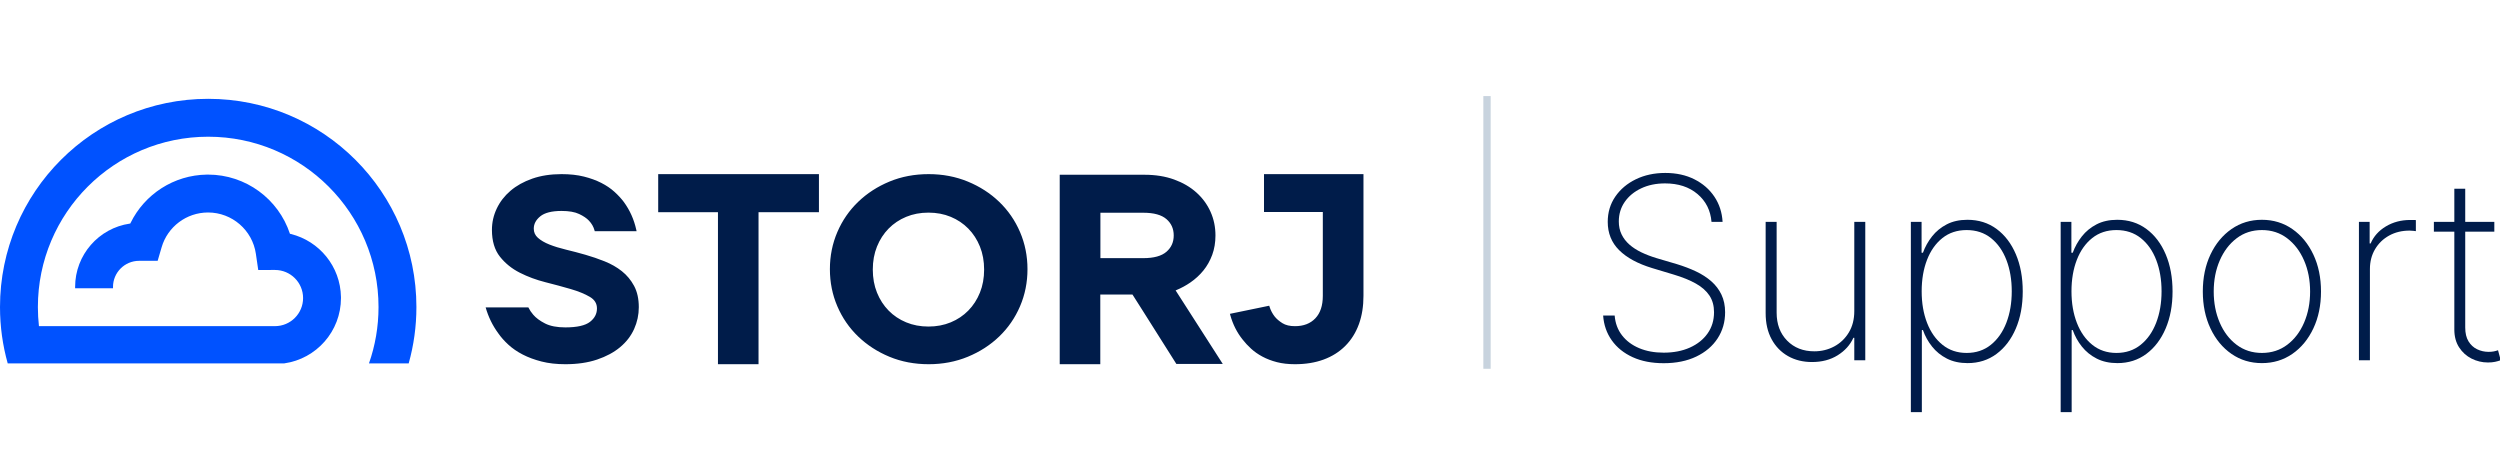
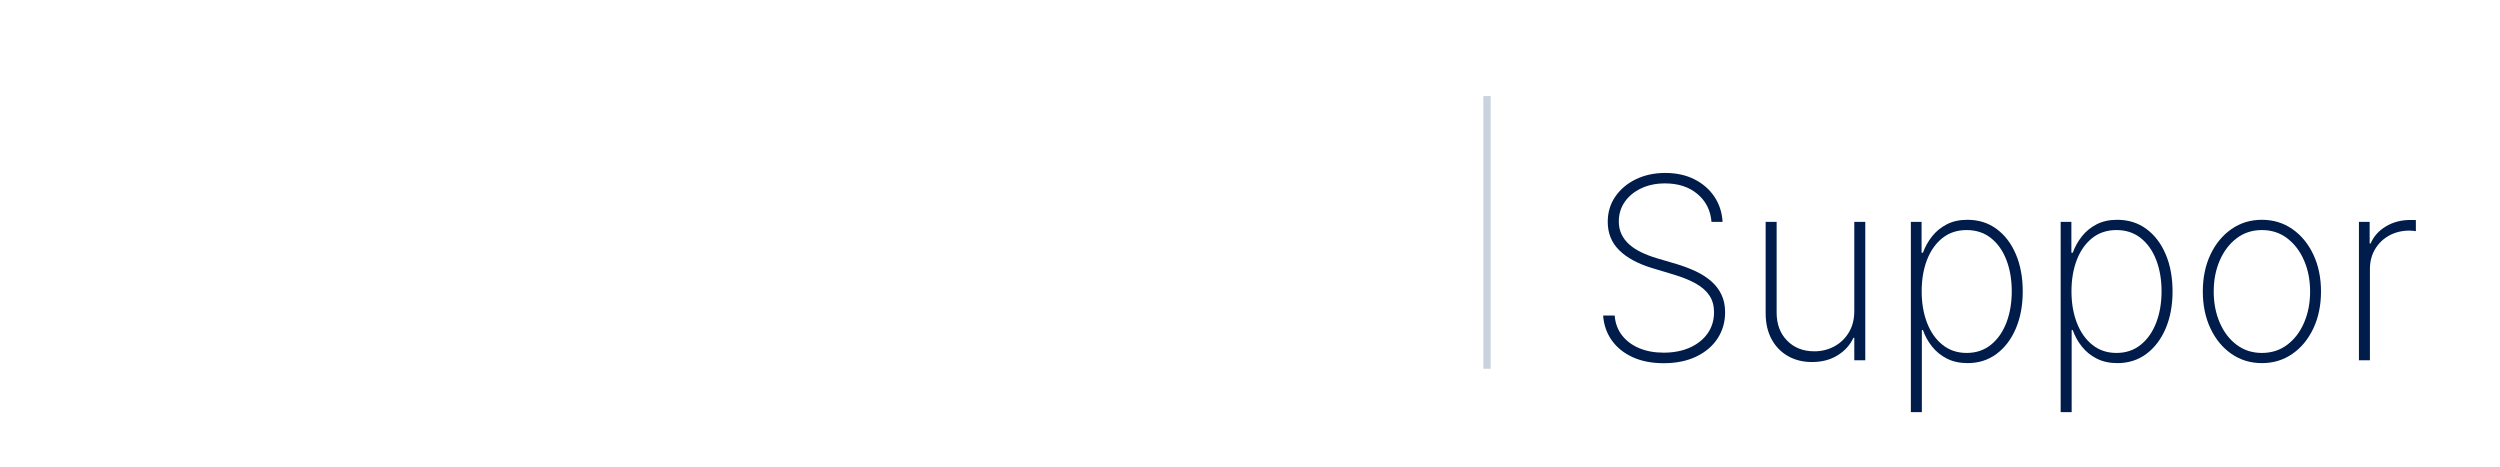
<svg xmlns="http://www.w3.org/2000/svg" version="1.1" viewBox="0 0 1366 255" height="255px" width="1366px">
  <title>storj-logo-support-product</title>
  <g fill-rule="evenodd" fill="none" stroke-width="1" stroke="none" id="Page-1">
    <g transform="translate(0, 54)" id="Group-8-Copy">
      <g fill-rule="nonzero" id="storj-logo-padding">
-         <path fill="#0052FF" id="Path" d="M113.763,0 C176.593,0 227.526,50.933 227.526,113.763 C227.526,124.431 226.058,134.756 223.312,144.547 L201.614,144.547 C204.99,134.911 206.826,124.551 206.826,113.763 C206.826,62.366 165.16,20.7 113.763,20.7 C62.366,20.7 20.7,62.366 20.7,113.763 C20.7,117.292 20.897,120.776 21.279,124.203 L48.363,124.203 L150.257,124.202 C158.732,124.202 165.603,117.332 165.603,108.855 C165.603,100.38 158.732,93.509 150.262,93.509 L150.053,93.509 L141.099,93.513 L139.806,84.653 C137.928,71.78 126.826,62.101 113.674,62.101 C101.868,62.101 91.589,69.918 88.323,81.071 L86.144,88.512 L78.39,88.512 L76.021,88.512 C68.136,88.512 61.744,94.904 61.744,102.788 C61.744,103.027 61.75,103.266 61.762,103.502 L41.051,103.502 C41.049,103.415 41.048,103.327 41.047,103.239 L41.044,102.788 C41.044,85.21 54.011,70.66 70.902,68.183 L71.18,68.145 L71.343,67.806 C79.011,52.131 94.981,41.644 113.043,41.405 L113.674,41.401 C134.324,41.401 152.13,54.764 158.393,73.65 L158.421,73.737 L158.919,73.856 C174.458,77.689 186.028,91.601 186.299,108.259 L186.304,108.855 C186.304,127.038 172.841,142.077 155.34,144.547 L4.214,144.547 C1.468,134.756 0,124.431 0,113.763 C0,50.933 50.933,0 113.763,0 Z" />
-         <path fill="#001C4A" id="Shape" d="M306.842,41.145 C311.415,41.145 315.483,41.59 319.046,42.481 C322.599,43.37 325.761,44.519 328.531,45.929 C331.305,47.341 333.708,48.968 335.739,50.812 C337.754,52.641 339.467,54.497 340.884,56.388 C344.168,60.897 346.422,65.925 347.641,71.466 L347.832,72.333 L324.965,72.333 L324.822,71.807 C324.3,69.892 323.299,68.15 321.808,66.569 C320.585,65.258 318.792,64.039 316.424,62.921 C314.089,61.819 310.894,61.259 306.842,61.259 C301.461,61.259 297.581,62.258 295.195,64.212 C292.818,66.159 291.653,68.384 291.653,70.927 C291.653,72.938 292.396,74.59 293.903,75.931 C295.496,77.348 297.591,78.575 300.192,79.607 C302.832,80.655 305.865,81.591 309.291,82.414 C312.758,83.247 316.27,84.172 319.83,85.19 C323.402,86.212 326.928,87.419 330.408,88.813 C333.928,90.222 337.054,92.01 339.783,94.177 C342.533,96.36 344.762,99.042 346.467,102.219 C348.185,105.421 349.041,109.296 349.041,113.838 C349.041,117.999 348.19,121.974 346.489,125.757 C344.784,129.549 342.228,132.866 338.828,135.703 C335.438,138.53 331.234,140.787 326.222,142.475 C321.212,144.162 315.443,145.004 308.916,145.004 C304.066,145.004 299.72,144.513 295.879,143.528 C292.049,142.546 288.634,141.282 285.634,139.734 C282.63,138.183 280.02,136.394 277.805,134.366 C275.6,132.347 273.745,130.254 272.25,128.102 C269.133,123.862 266.834,119.145 265.354,113.954 L288.687,113.954 C289.399,115.393 290.285,116.722 291.346,117.943 C292.846,119.711 295.007,121.316 297.831,122.752 C300.625,124.172 304.319,124.889 308.916,124.889 C315.317,124.889 319.807,123.861 322.375,121.857 C324.925,119.866 326.179,117.441 326.179,114.53 C326.179,111.837 324.913,109.759 322.313,108.223 C319.557,106.595 316.061,105.164 311.828,103.934 C307.55,102.69 302.949,101.447 298.025,100.203 C293.042,98.945 288.384,97.219 284.049,95.027 C279.672,92.811 276.041,89.885 273.164,86.25 C270.244,82.561 268.792,77.676 268.792,71.619 C268.792,67.545 269.668,63.657 271.419,59.963 C273.168,56.272 275.673,53.031 278.929,50.244 C282.18,47.462 286.152,45.251 290.842,43.607 C295.531,41.965 300.865,41.145 306.842,41.145 Z M447.468,41.145 L447.468,61.951 L414.461,61.951 L414.461,145.004 L392.291,145.004 L392.291,61.951 L359.641,61.951 L359.641,41.145 L447.468,41.145 Z M745,41.145 L745,107.65 C745,113.317 744.19,118.413 742.575,122.936 L742.46,123.244 C740.765,127.856 738.285,131.793 735.02,135.048 C731.76,138.302 727.815,140.777 723.194,142.471 C718.584,144.161 713.374,145.004 707.569,145.004 C703.909,145.004 700.614,144.628 697.689,143.875 C694.774,143.124 692.134,142.112 689.769,140.84 C687.408,139.568 685.353,138.129 683.598,136.52 C681.858,134.927 680.333,133.285 679.023,131.603 C675.913,127.747 673.648,123.281 672.238,118.211 L672.033,117.475 L672.783,117.321 L692.874,113.173 L693.504,113.043 L693.699,113.655 C694.319,115.603 695.249,117.371 696.484,118.956 C697.539,120.272 698.959,121.487 700.739,122.599 C702.464,123.674 704.734,124.219 707.569,124.219 C712.274,124.219 715.969,122.794 718.689,119.946 C721.414,117.095 722.789,113.009 722.789,107.65 L722.789,61.845 L690.649,61.845 L690.649,41.145 L745,41.145 Z M507.434,41.145 C515.089,41.145 522.214,42.501 528.804,45.213 C535.389,47.923 541.115,51.617 545.975,56.294 C550.84,60.974 554.63,66.475 557.345,72.791 C560.055,79.11 561.415,85.873 561.415,93.074 C561.415,100.276 560.055,107.039 557.345,113.358 C554.63,119.674 550.84,125.174 545.975,129.855 C541.115,134.532 535.389,138.226 528.804,140.936 C522.214,143.648 515.089,145.004 507.434,145.004 C499.688,145.004 492.54,143.648 485.995,140.935 C479.457,138.225 473.756,134.532 468.895,129.855 C464.029,125.174 460.239,119.674 457.527,113.358 C454.814,107.039 453.457,100.276 453.457,93.074 C453.457,85.873 454.814,79.11 457.527,72.791 C460.239,66.475 464.029,60.974 468.895,56.294 C473.756,51.617 479.457,47.923 485.995,45.214 C492.54,42.501 499.688,41.145 507.434,41.145 Z M625.382,41.486 C631.362,41.486 636.747,42.351 641.532,44.083 C646.317,45.816 650.382,48.187 653.728,51.196 C657.073,54.207 659.648,57.717 661.438,61.721 C663.233,65.725 664.128,70.035 664.128,74.645 C664.128,78.5 663.538,82.035 662.358,85.246 C661.178,88.448 659.568,91.301 657.538,93.803 C655.513,96.295 653.133,98.481 650.402,100.36 C648.022,101.999 645.462,103.387 642.727,104.524 L642.357,104.674 L646.472,111.096 L646.477,111.094 L647.052,111.997 L667.413,143.751 L668.118,144.85 L642.762,144.85 L642.552,144.518 L624.522,115.968 L618.772,106.916 L601.201,106.916 L601.201,145.004 L579.031,145.004 L579.031,41.486 L625.382,41.486 Z M507.309,62.179 C502.884,62.179 498.824,62.946 495.132,64.478 C491.438,66.01 488.244,68.148 485.545,70.893 C482.844,73.64 480.728,76.906 479.195,80.696 C477.662,84.484 476.895,88.685 476.895,93.302 C476.895,97.919 477.662,102.119 479.195,105.907 C480.728,109.697 482.844,112.963 485.545,115.71 C488.244,118.456 491.438,120.594 495.132,122.126 C498.824,123.658 502.884,124.425 507.309,124.425 C511.739,124.425 515.794,123.658 519.489,122.126 C523.184,120.594 526.374,118.456 529.074,115.71 C531.774,112.963 533.889,109.697 535.424,105.907 C536.959,102.119 537.724,97.919 537.724,93.302 C537.724,88.685 536.959,84.484 535.424,80.696 C533.889,76.906 531.774,73.64 529.074,70.893 C526.374,68.148 523.184,66.01 519.489,64.478 C515.794,62.946 511.739,62.179 507.309,62.179 Z M624.747,62.243 L601.261,62.243 L601.261,87.047 L624.747,87.047 C630.492,87.047 634.687,85.873 637.352,83.563 C640.002,81.261 641.322,78.306 641.322,74.645 C641.322,70.984 640.002,68.029 637.352,65.727 C634.687,63.417 630.492,62.243 624.747,62.243 Z" />
-       </g>
+         </g>
      <line stroke-linecap="square" stroke-width="4" stroke="#C8D3DE" id="Line-4" y2="0.5" x2="812.5" y1="145.5" x1="812.5" />
    </g>
    <g fill-rule="nonzero" fill="#001C4A" transform="translate(875.955, 94.5)" id="Support">
      <path id="Path" d="M59.213,26.727 C58.688,20.46 56.137,15.39 51.559,11.518 C46.981,7.646 41.067,5.71 33.815,5.71 C28.926,5.71 24.578,6.612 20.771,8.417 C16.965,10.222 13.979,12.683 11.813,15.8 C9.647,18.917 8.564,22.494 8.564,26.53 C8.564,29.122 9.065,31.46 10.066,33.544 C11.067,35.628 12.486,37.482 14.323,39.106 C16.161,40.73 18.343,42.15 20.87,43.364 C23.396,44.578 26.186,45.644 29.237,46.563 L40.263,49.812 C44.036,50.96 47.523,52.289 50.722,53.799 C53.922,55.308 56.711,57.105 59.09,59.188 C61.469,61.272 63.323,63.708 64.652,66.498 C65.981,69.287 66.645,72.503 66.645,76.145 C66.645,81.461 65.275,86.219 62.535,90.419 C59.795,94.619 55.907,97.925 50.87,100.337 C45.833,102.749 39.902,103.955 33.077,103.955 C26.579,103.955 20.927,102.856 16.12,100.657 C11.313,98.458 7.514,95.399 4.725,91.477 C1.936,87.556 0.361,83.036 0,77.917 L6.3,77.917 C6.628,82.084 7.966,85.686 10.312,88.721 C12.658,91.756 15.784,94.094 19.688,95.735 C23.593,97.376 28.056,98.196 33.077,98.196 C38.491,98.196 43.265,97.269 47.4,95.415 C51.534,93.561 54.767,90.977 57.096,87.663 C59.426,84.348 60.591,80.493 60.591,76.096 C60.591,72.552 59.754,69.516 58.081,66.99 C56.407,64.463 53.938,62.281 50.673,60.443 C47.408,58.606 43.364,56.965 38.54,55.521 L26.776,51.977 C18.901,49.582 12.888,46.317 8.737,42.182 C4.586,38.048 2.51,32.896 2.51,26.727 C2.51,21.542 3.888,16.94 6.645,12.921 C9.401,8.901 13.15,5.742 17.892,3.445 C22.633,1.148 27.99,0 33.963,0 C39.967,0 45.267,1.157 49.861,3.47 C54.455,5.783 58.097,8.95 60.788,12.97 C63.479,16.989 64.972,21.575 65.267,26.727 L59.213,26.727 Z" />
      <path id="Path" d="M137.228,75.505 L137.228,26.727 L143.233,26.727 L143.233,102.331 L137.228,102.331 L137.228,90.074 L136.736,90.074 C134.964,93.979 132.101,97.162 128.147,99.623 C124.193,102.084 119.525,103.315 114.144,103.315 C109.189,103.315 104.808,102.232 101.002,100.066 C97.195,97.901 94.209,94.824 92.043,90.837 C89.878,86.85 88.795,82.101 88.795,76.588 L88.795,26.727 L94.8,26.727 L94.8,76.342 C94.8,82.642 96.711,87.736 100.534,91.625 C104.357,95.513 109.303,97.458 115.374,97.458 C119.312,97.458 122.938,96.572 126.252,94.8 C129.566,93.028 132.224,90.493 134.226,87.195 C136.227,83.897 137.228,80.001 137.228,75.505 Z" />
      <path id="Shape" d="M168.139,130.682 L168.139,26.727 L173.996,26.727 L173.996,43.61 L174.735,43.61 C175.916,40.361 177.581,37.375 179.731,34.652 C181.88,31.928 184.554,29.738 187.754,28.081 C190.953,26.423 194.718,25.595 199.05,25.595 C205.153,25.595 210.469,27.268 214.997,30.615 C219.526,33.963 223.037,38.581 225.531,44.471 C228.025,50.361 229.272,57.113 229.272,64.726 C229.272,72.338 228.016,79.09 225.506,84.98 C222.996,90.87 219.485,95.497 214.973,98.86 C210.461,102.224 205.186,103.906 199.148,103.906 C194.85,103.906 191.084,103.085 187.852,101.445 C184.62,99.804 181.913,97.613 179.731,94.874 C177.548,92.134 175.883,89.123 174.735,85.841 L174.144,85.841 L174.144,130.682 L168.139,130.682 Z M174.046,64.676 C174.046,71.108 175.03,76.859 176.999,81.928 C178.968,86.998 181.79,91.001 185.465,93.938 C189.14,96.875 193.521,98.344 198.607,98.344 C203.759,98.344 208.18,96.859 211.872,93.889 C215.563,90.919 218.385,86.892 220.338,81.805 C222.29,76.719 223.267,71.01 223.267,64.676 C223.267,58.343 222.299,52.65 220.363,47.597 C218.426,42.543 215.621,38.548 211.946,35.611 C208.271,32.675 203.824,31.206 198.607,31.206 C193.455,31.206 189.05,32.658 185.391,35.562 C181.732,38.466 178.927,42.437 176.974,47.474 C175.022,52.511 174.046,58.245 174.046,64.676 Z" />
      <path id="Shape" d="M249.994,130.682 L249.994,26.727 L255.851,26.727 L255.851,43.61 L256.589,43.61 C257.771,40.361 259.436,37.375 261.585,34.652 C263.734,31.928 266.409,29.738 269.608,28.081 C272.808,26.423 276.573,25.595 280.904,25.595 C287.008,25.595 292.324,27.268 296.852,30.615 C301.38,33.963 304.891,38.581 307.385,44.471 C309.879,50.361 311.126,57.113 311.126,64.726 C311.126,72.338 309.871,79.09 307.361,84.98 C304.85,90.87 301.339,95.497 296.827,98.86 C292.315,102.224 287.041,103.906 281.003,103.906 C276.704,103.906 272.939,103.085 269.707,101.445 C266.474,99.804 263.767,97.613 261.585,94.874 C259.403,92.134 257.738,89.123 256.589,85.841 L255.999,85.841 L255.999,130.682 L249.994,130.682 Z M255.9,64.676 C255.9,71.108 256.885,76.859 258.853,81.928 C260.822,86.998 263.644,91.001 267.319,93.938 C270.995,96.875 275.375,98.344 280.461,98.344 C285.613,98.344 290.035,96.859 293.726,93.889 C297.418,90.919 300.24,86.892 302.192,81.805 C304.145,76.719 305.121,71.01 305.121,64.676 C305.121,58.343 304.153,52.65 302.217,47.597 C300.281,42.543 297.475,38.548 293.8,35.611 C290.125,32.675 285.679,31.206 280.461,31.206 C275.31,31.206 270.904,32.658 267.246,35.562 C263.587,38.466 260.781,42.437 258.829,47.474 C256.876,52.511 255.9,58.245 255.9,64.676 Z" />
      <path id="Shape" d="M359.953,103.906 C353.719,103.906 348.173,102.224 343.317,98.86 C338.46,95.497 334.637,90.862 331.848,84.955 C329.059,79.049 327.664,72.322 327.664,64.775 C327.664,57.195 329.059,50.46 331.848,44.57 C334.637,38.68 338.46,34.045 343.317,30.665 C348.173,27.285 353.719,25.595 359.953,25.595 C366.188,25.595 371.734,27.285 376.59,30.665 C381.447,34.045 385.269,38.688 388.059,44.594 C390.848,50.501 392.242,57.228 392.242,64.775 C392.242,72.322 390.848,79.049 388.059,84.955 C385.269,90.862 381.447,95.497 376.59,98.86 C371.734,102.224 366.188,103.906 359.953,103.906 Z M359.953,98.344 C365.236,98.344 369.855,96.851 373.809,93.864 C377.763,90.878 380.831,86.842 383.013,81.756 C385.196,76.67 386.287,71.01 386.287,64.775 C386.287,58.54 385.187,52.888 382.989,47.818 C380.79,42.748 377.722,38.712 373.784,35.71 C369.847,32.707 365.236,31.206 359.953,31.206 C354.67,31.206 350.06,32.707 346.122,35.71 C342.185,38.712 339.116,42.748 336.918,47.818 C334.719,52.888 333.62,58.54 333.62,64.775 C333.62,71.01 334.711,76.67 336.893,81.756 C339.075,86.842 342.144,90.878 346.098,93.864 C350.052,96.851 354.67,98.344 359.953,98.344 Z" />
      <path id="Path" d="M412.964,102.331 L412.964,26.727 L418.822,26.727 L418.822,38.54 L419.363,38.54 C421.004,34.668 423.777,31.559 427.681,29.213 C431.586,26.866 436.033,25.693 441.02,25.693 C441.545,25.693 442.07,25.693 442.595,25.693 C443.12,25.693 443.613,25.71 444.072,25.743 L444.072,31.797 C443.678,31.764 443.211,31.707 442.669,31.625 C442.128,31.542 441.463,31.501 440.676,31.501 C436.476,31.501 432.743,32.404 429.478,34.209 C426.213,36.013 423.645,38.499 421.775,41.666 C419.905,44.832 418.969,48.45 418.969,52.519 L418.969,102.331 L412.964,102.331 Z" />
-       <path id="Shape" d="M486.944,26.727 L486.944,32.092 L453.916,32.092 L453.916,26.727 L486.944,26.727 Z M465.089,8.614 L471.045,8.614 L471.045,84.463 C471.045,87.548 471.644,90.066 472.842,92.019 C474.039,93.971 475.615,95.415 477.567,96.35 C479.519,97.285 481.611,97.753 483.843,97.753 C484.926,97.753 485.869,97.671 486.673,97.507 C487.477,97.343 488.24,97.129 488.962,96.867 L490.438,102.331 C489.519,102.659 488.502,102.946 487.387,103.192 C486.271,103.438 484.958,103.561 483.449,103.561 C480.299,103.561 477.321,102.856 474.515,101.445 C471.71,100.034 469.437,97.983 467.698,95.292 C465.959,92.601 465.089,89.353 465.089,85.546 L465.089,8.614 Z" />
    </g>
  </g>
</svg>